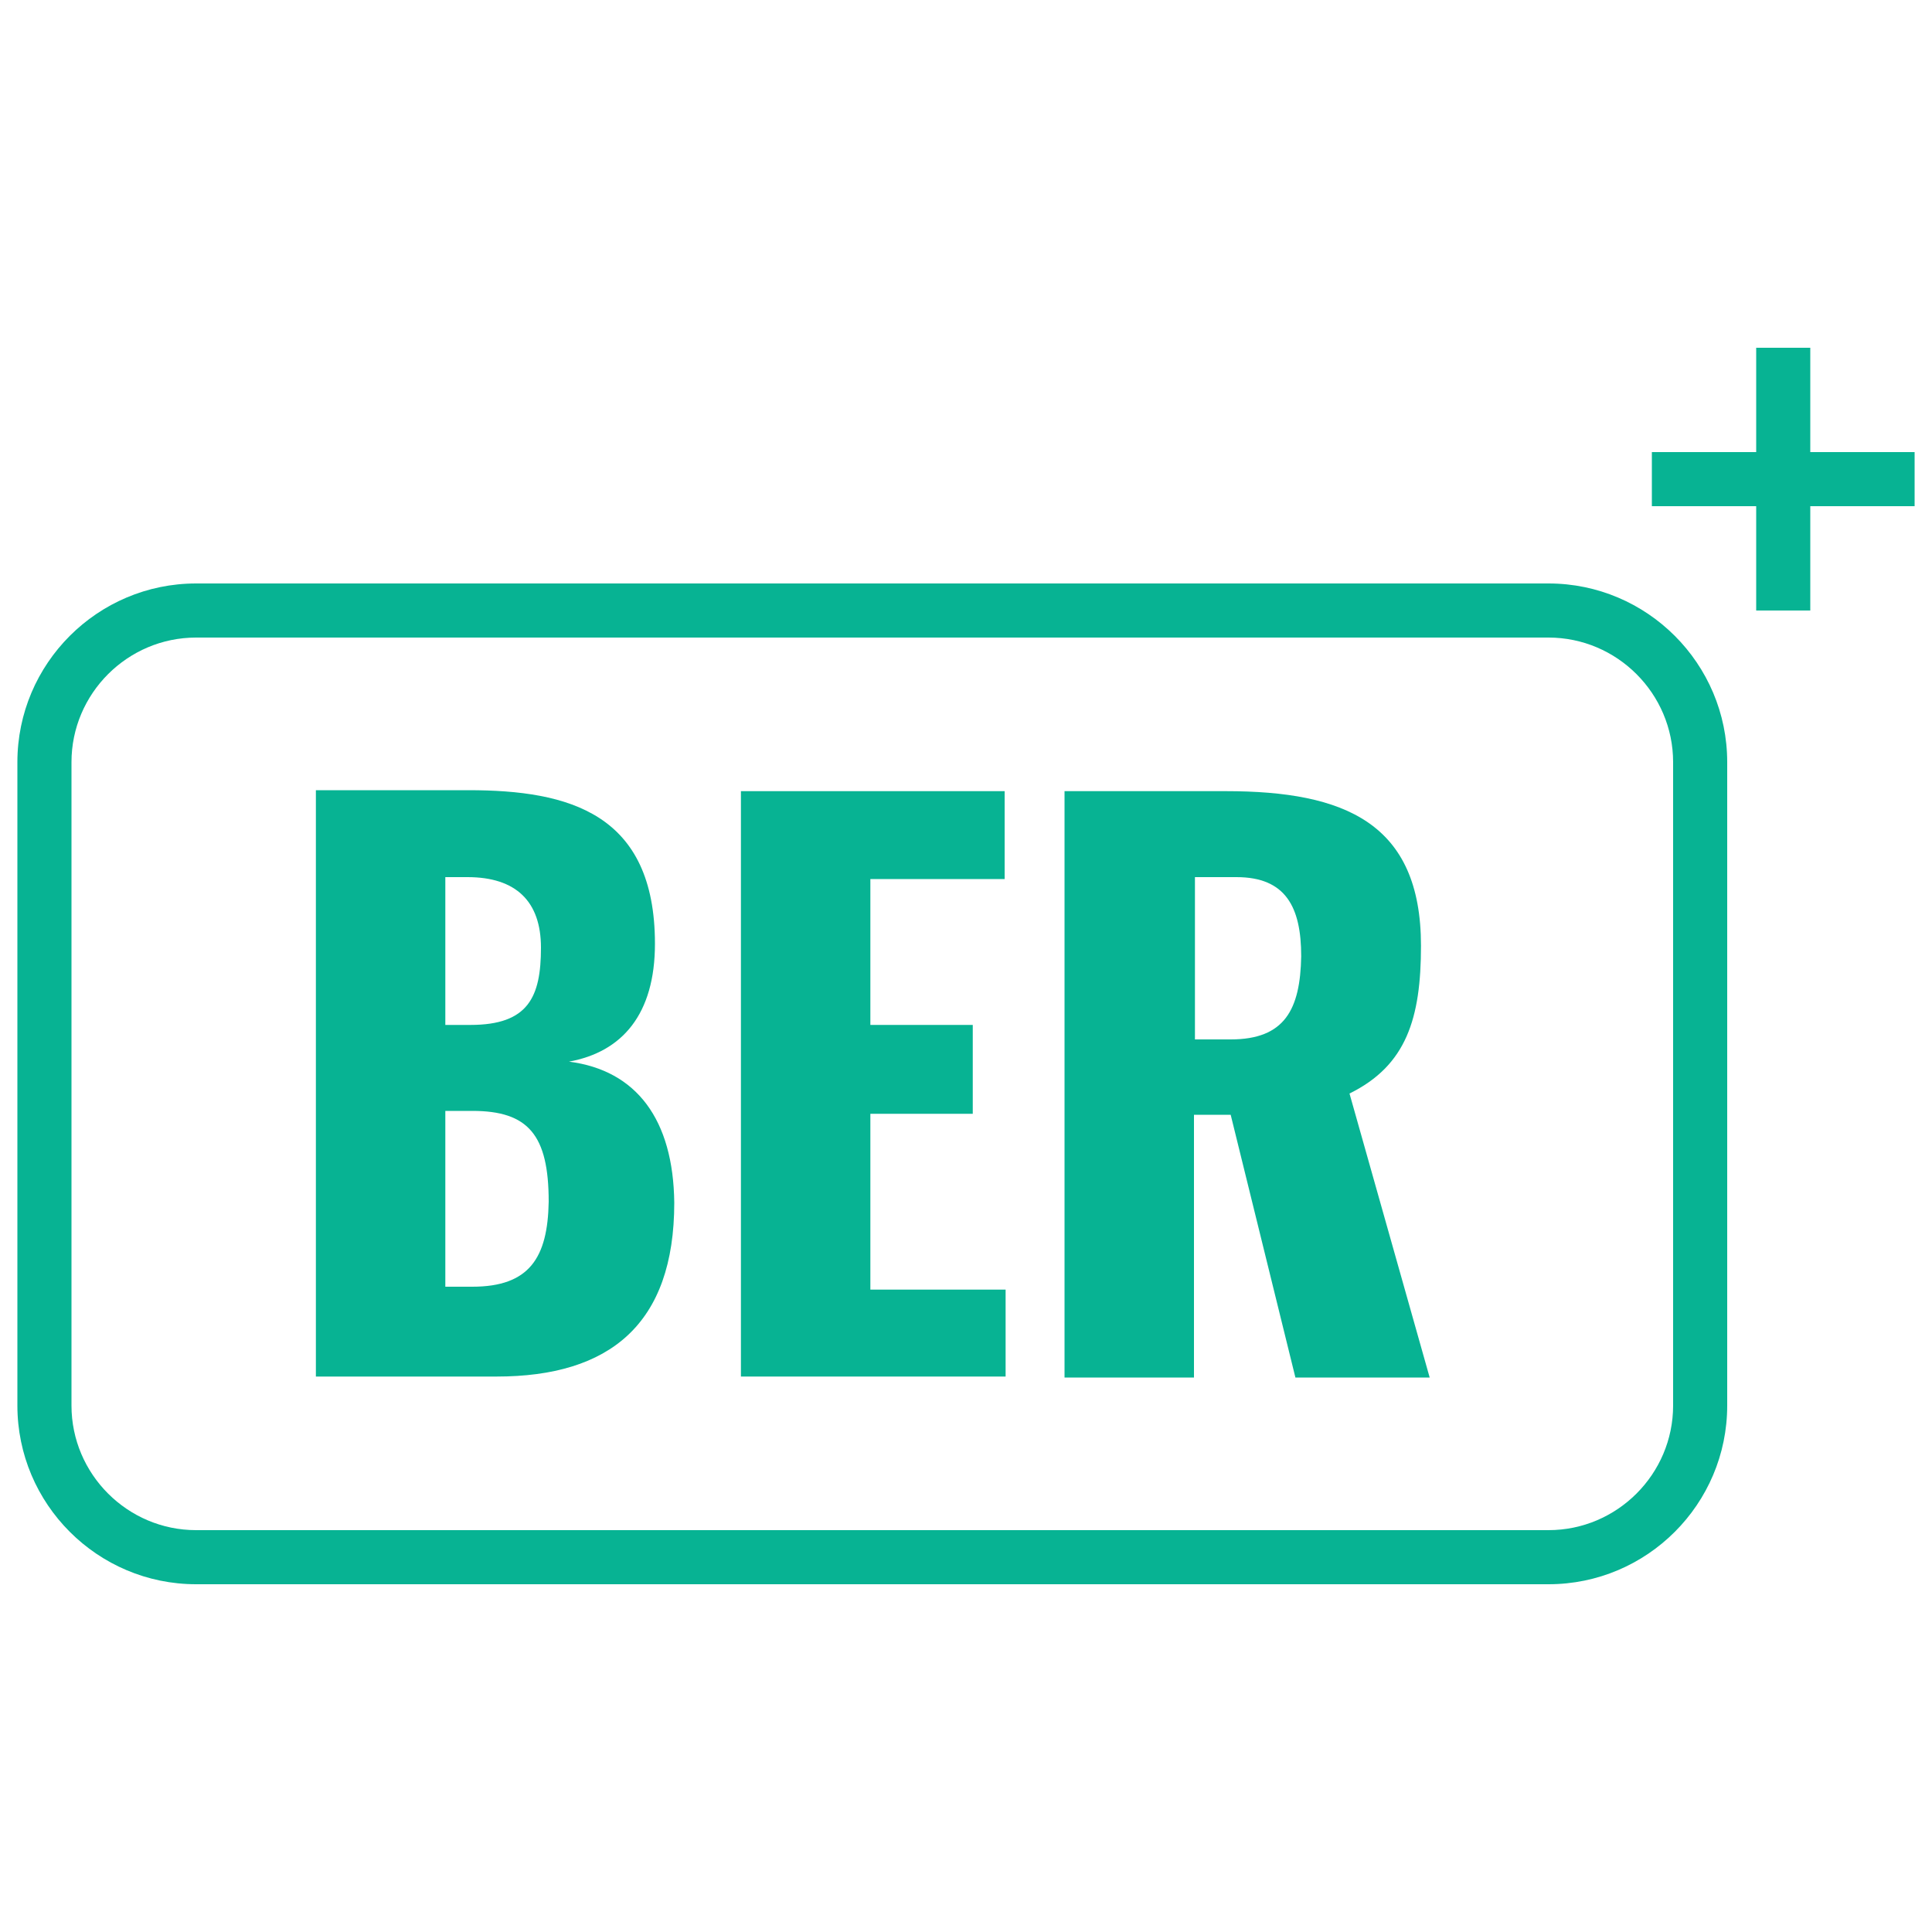
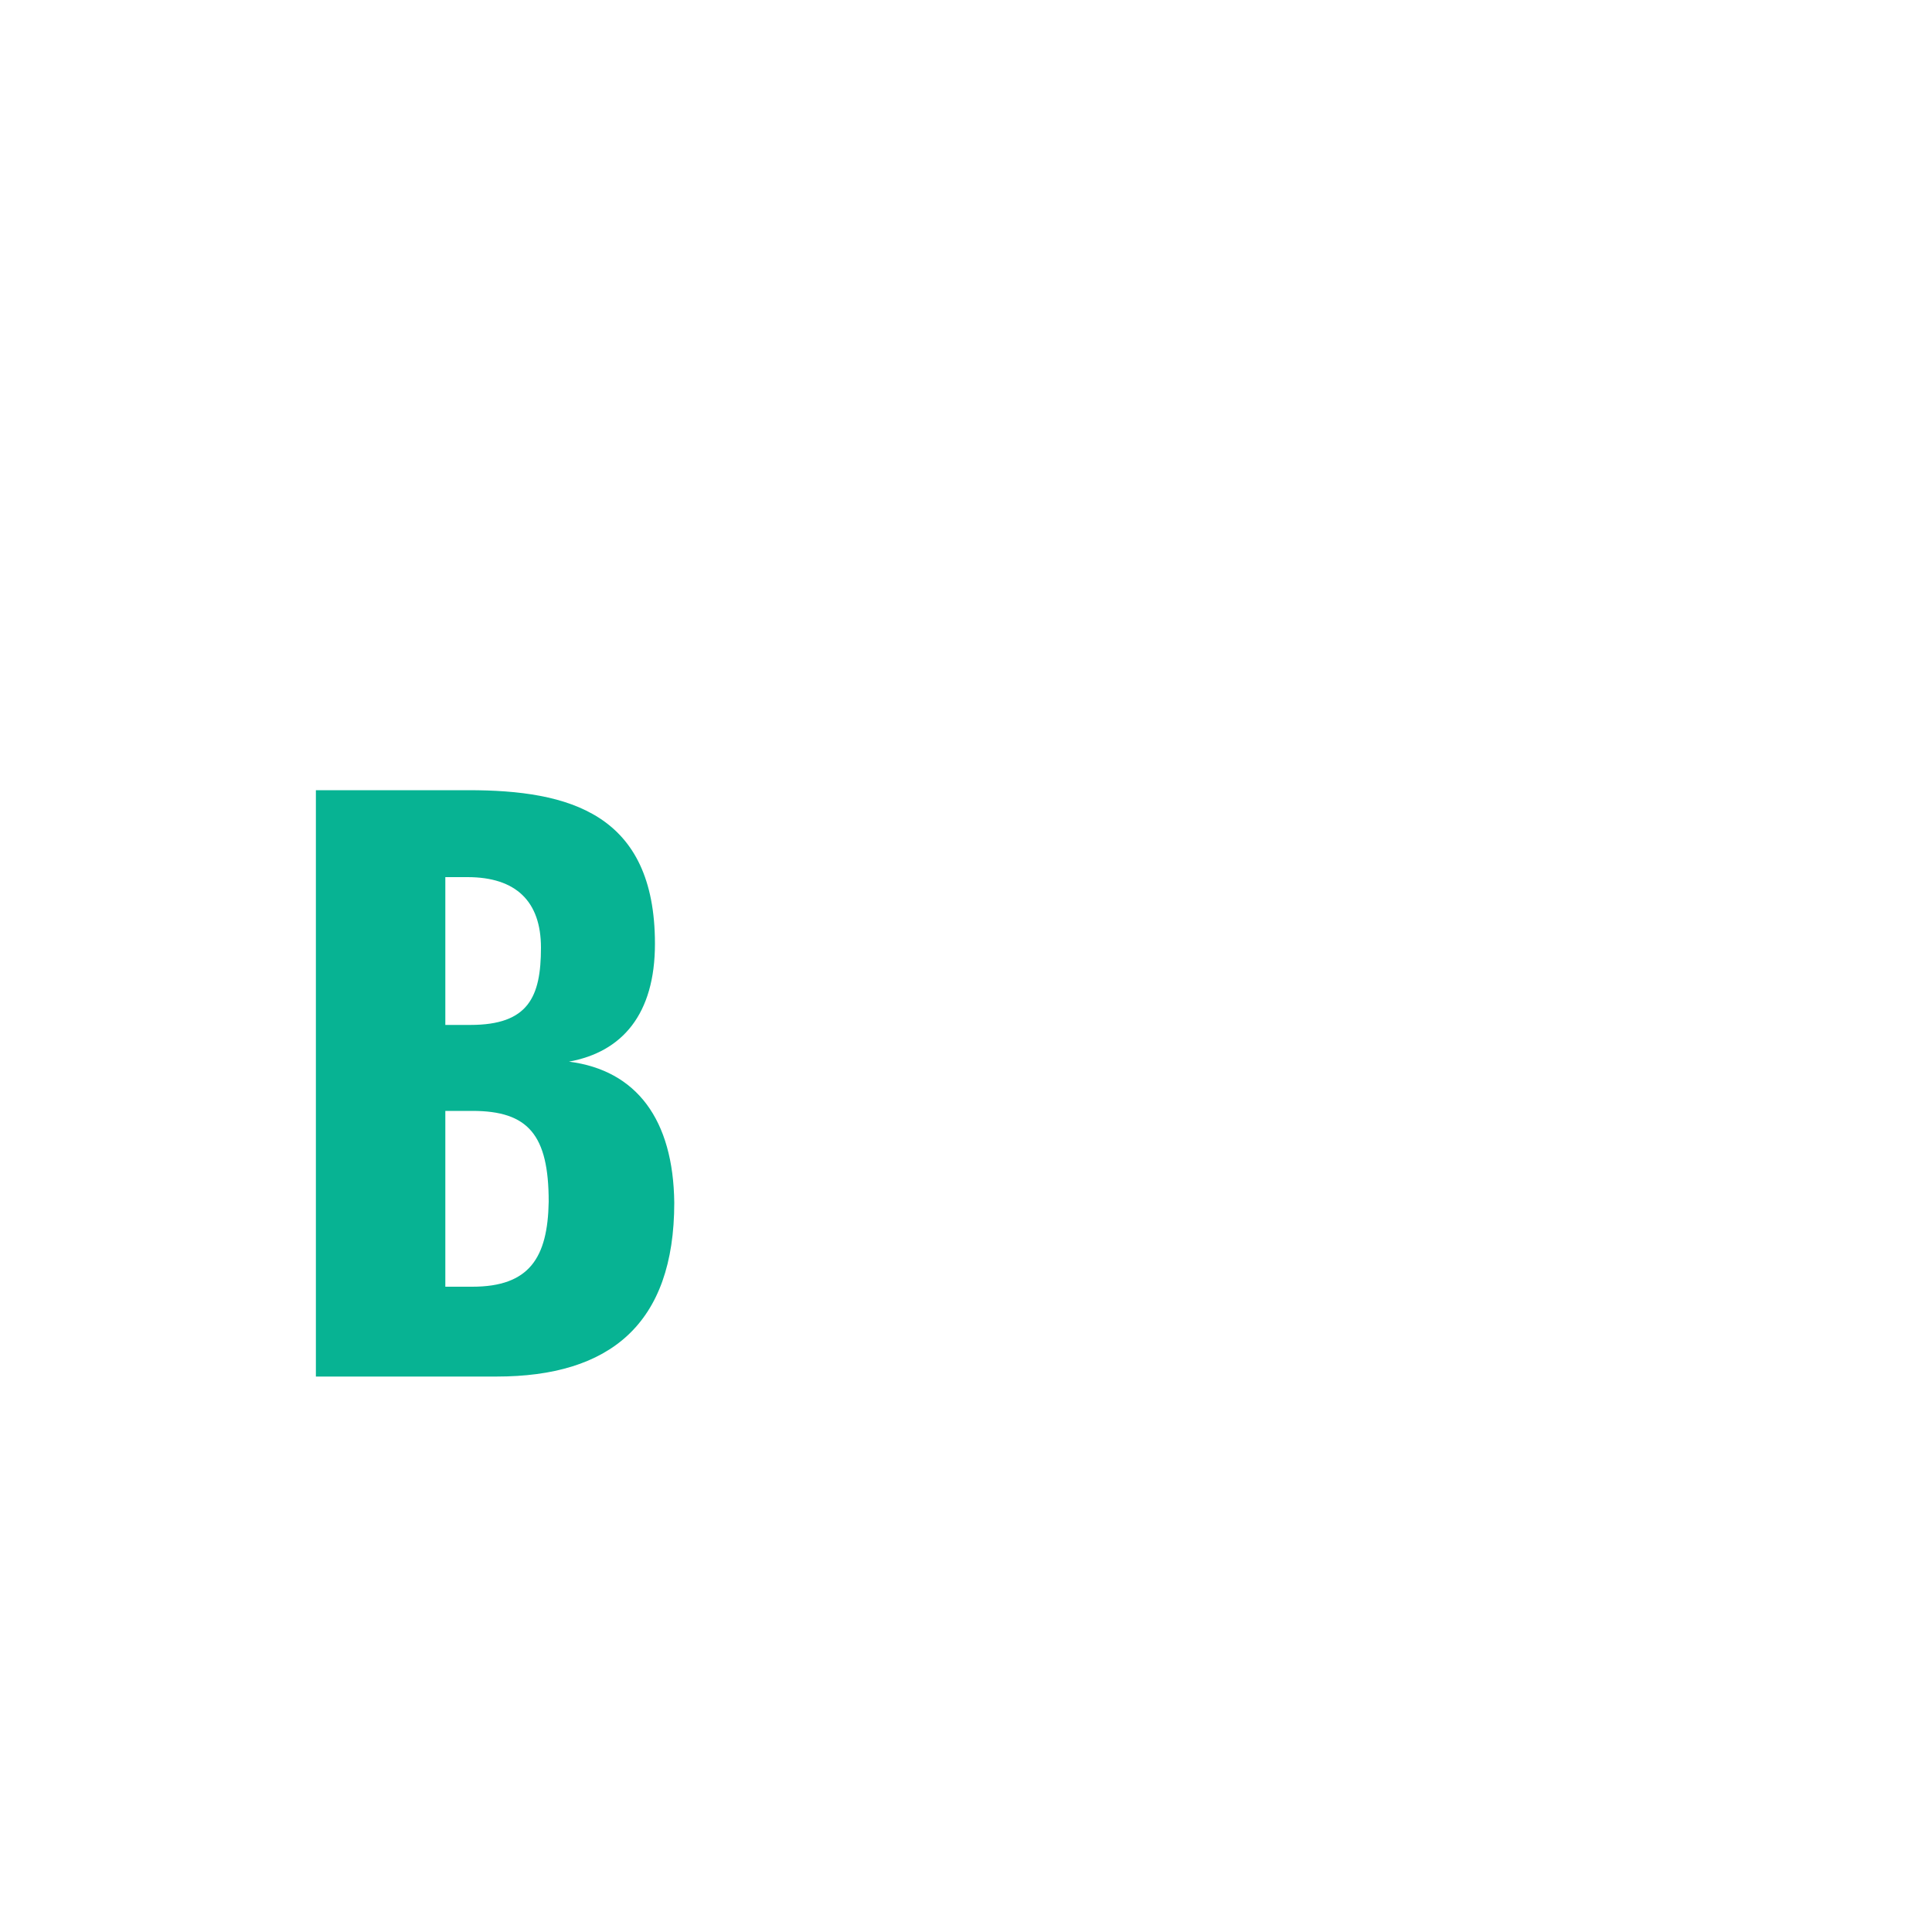
<svg xmlns="http://www.w3.org/2000/svg" id="Layer_1" x="0px" y="0px" viewBox="0 0 200 200" style="enable-background:new 0 0 200 200;" xml:space="preserve">
  <style type="text/css">	.st0{fill:#07B393;}	.st1{fill:#FFFFFF;}</style>
  <g>
    <path class="st0" d="M58.9,109.9c5.5-1,8.9-4.9,8.9-12.2c0-13.5-8.9-15.9-19.3-15.9H32.7v60.7h18.7c11.7,0,18.4-5.4,18.4-18  C69.7,115.9,65.9,110.8,58.9,109.9z M46.1,90.8h2.3c5,0,7.6,2.5,7.6,7.3c0,5.1-1.3,8-7.3,8h-2.6V90.8z M48.9,133.2h-2.8V115h2.8  c5.8,0,7.9,2.5,7.9,9.4C56.7,130.2,54.8,133.2,48.9,133.2z" />
-     <polygon class="st0" points="90.1,115.3 100.7,115.3 100.7,106.1 90.1,106.1 90.1,91 104,91 104,81.9 76.7,81.9 76.7,142.5   104.1,142.5 104.1,133.5 90.1,133.5  " />
-     <path class="st0" d="M147.1,97.9c0-12.7-7.9-16-20.2-16h-16.7v60.7h13.4v-27.2h3.8l6.7,27.2H148l-8.3-29.4  C145.6,110.3,147.1,105.4,147.1,97.9z M127.4,107.6h-3.7V90.8h4.3c5.1,0,6.7,3.1,6.7,8.2C134.6,104.5,133,107.6,127.4,107.6z" />
-     <path class="st0" d="M160.3,60.4h-140c-10.2,0-18.5,8.3-18.5,18.5v66.6c0,10.2,8.3,18.5,18.5,18.5h140c10.2,0,18.5-8.3,18.5-18.5  V78.9C178.8,68.7,170.5,60.4,160.3,60.4z M173.2,145.5c0,7.1-5.8,12.9-12.9,12.9h-140c-7.1,0-12.9-5.8-12.9-12.9V78.9  c0-7.1,5.8-12.9,12.9-12.9h140c7.1,0,12.9,5.8,12.9,12.9V145.5z" />
-     <polygon class="st0" points="198.2,46.8 187.4,46.8 187.4,36 181.8,36 181.8,46.8 171,46.8 171,52.4 181.8,52.4 181.8,63.2   187.4,63.2 187.4,52.4 198.2,52.4  " />
  </g>
</svg>